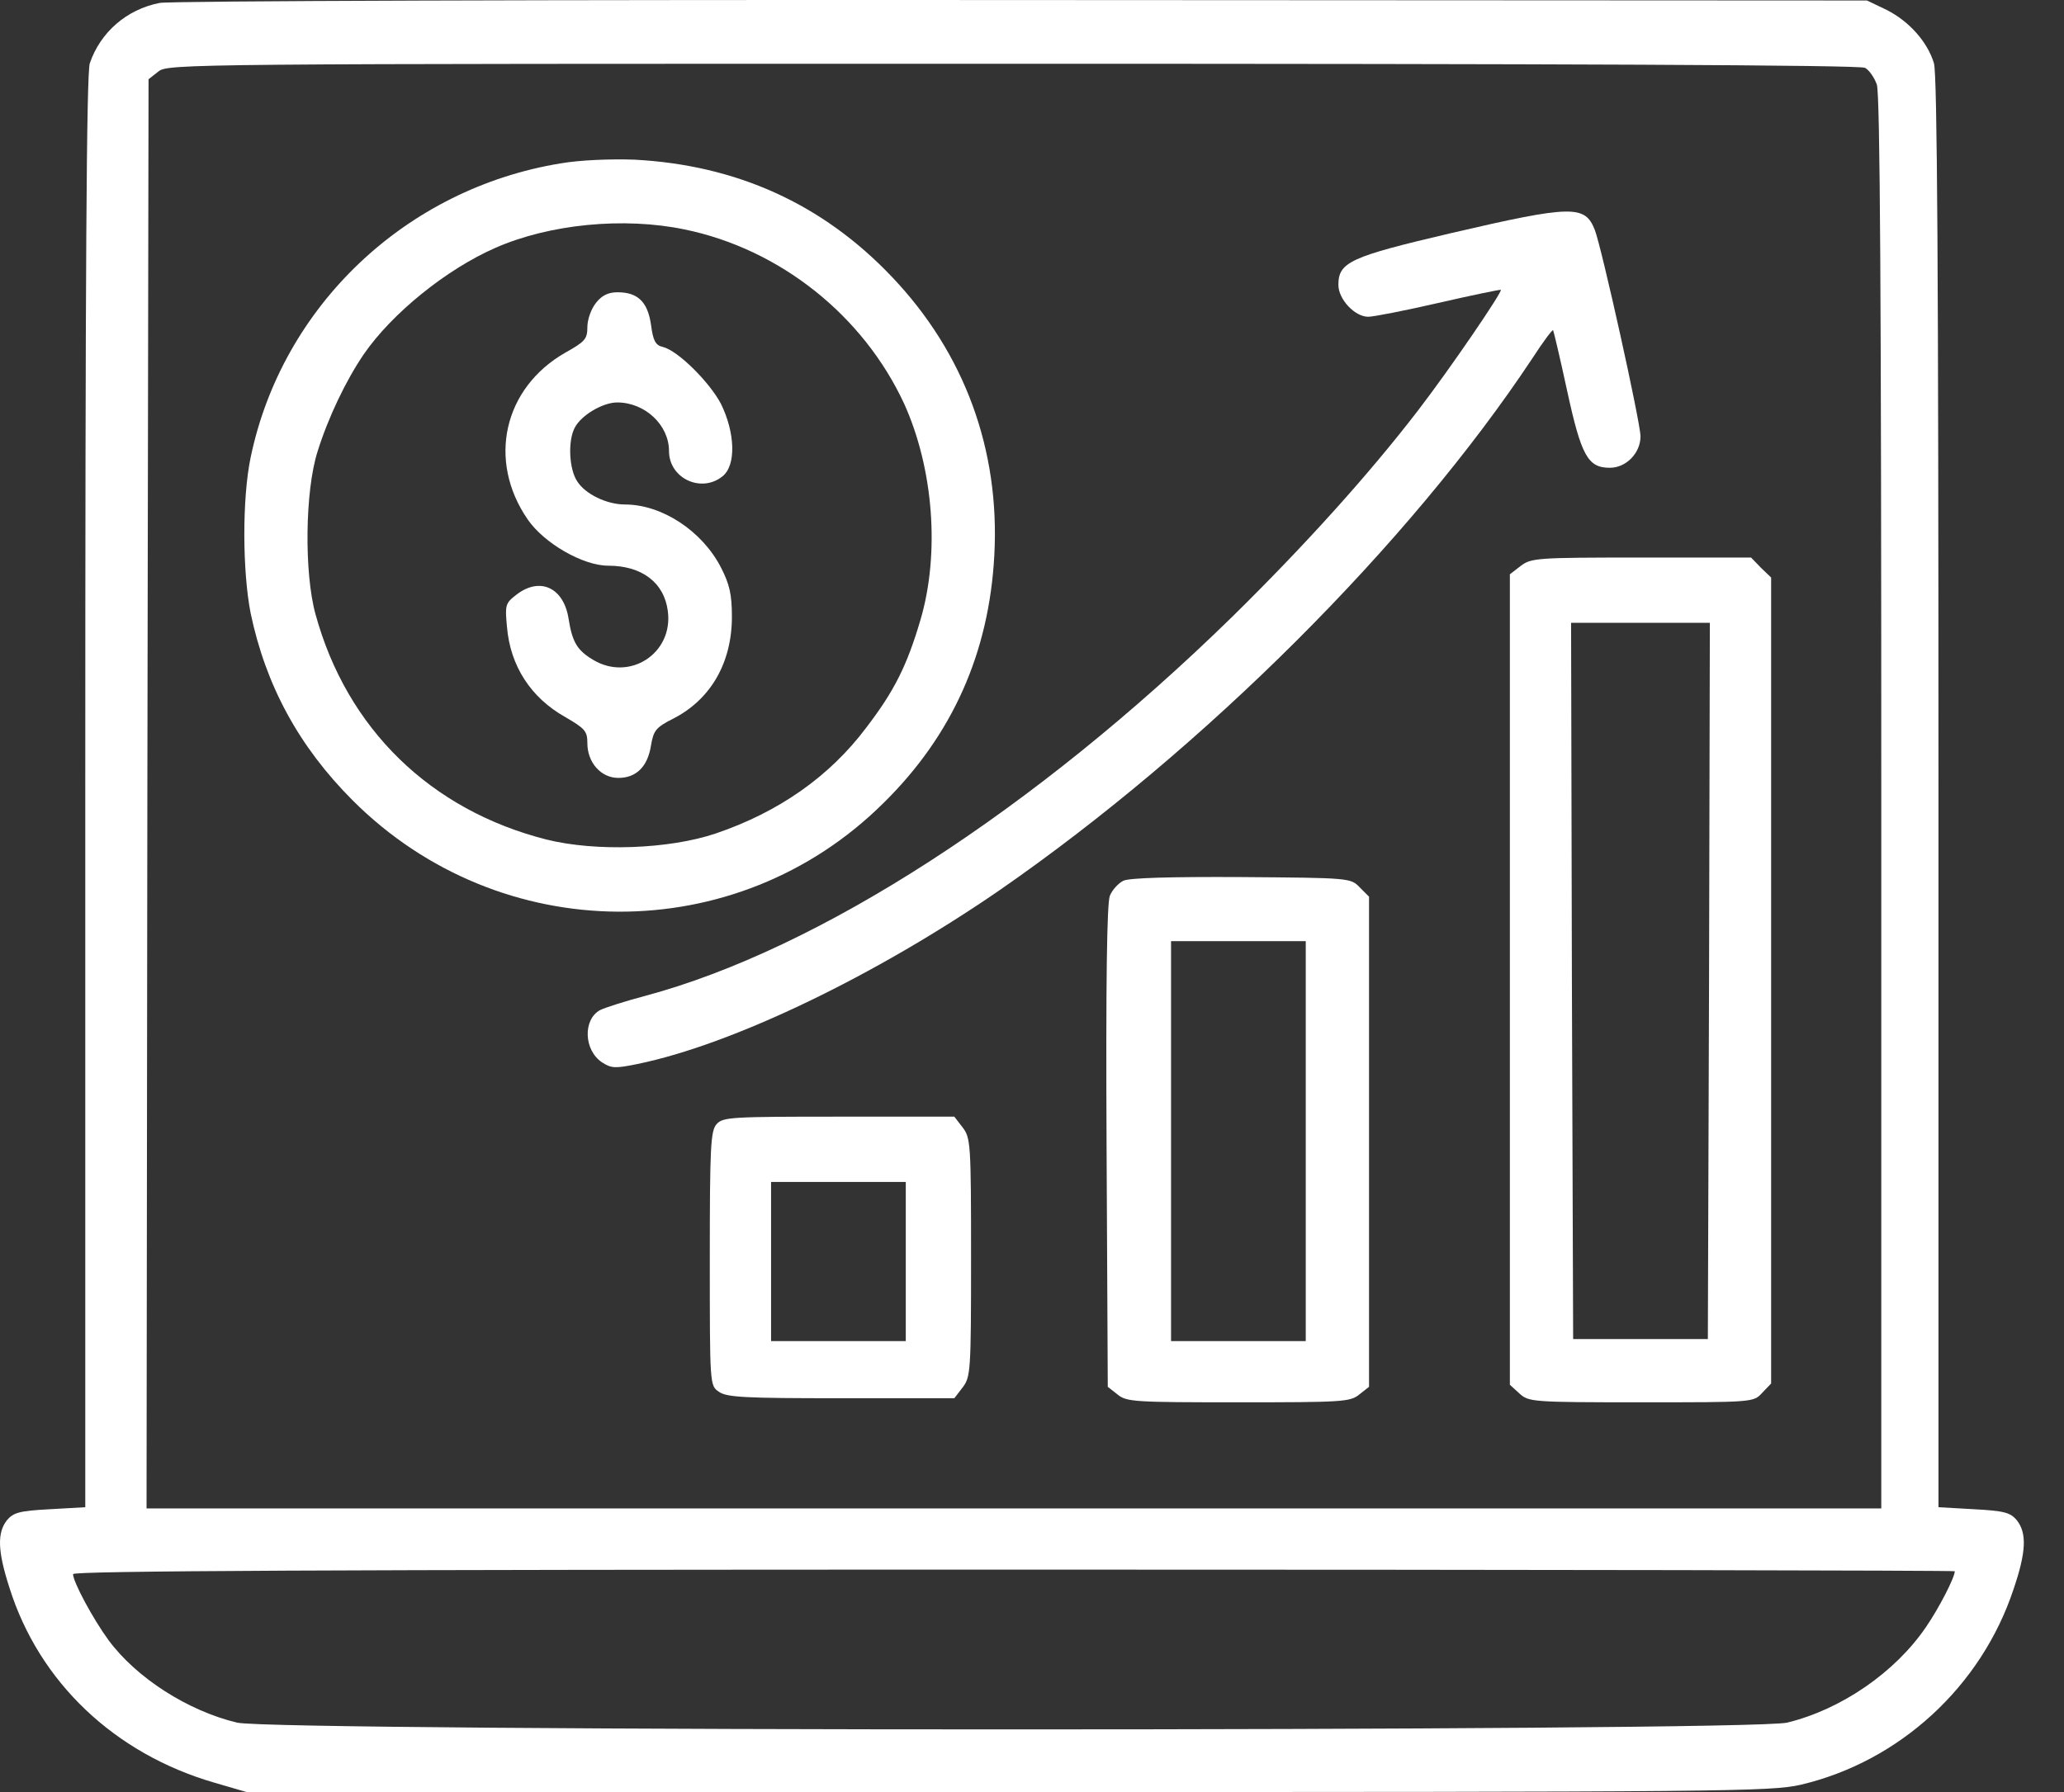
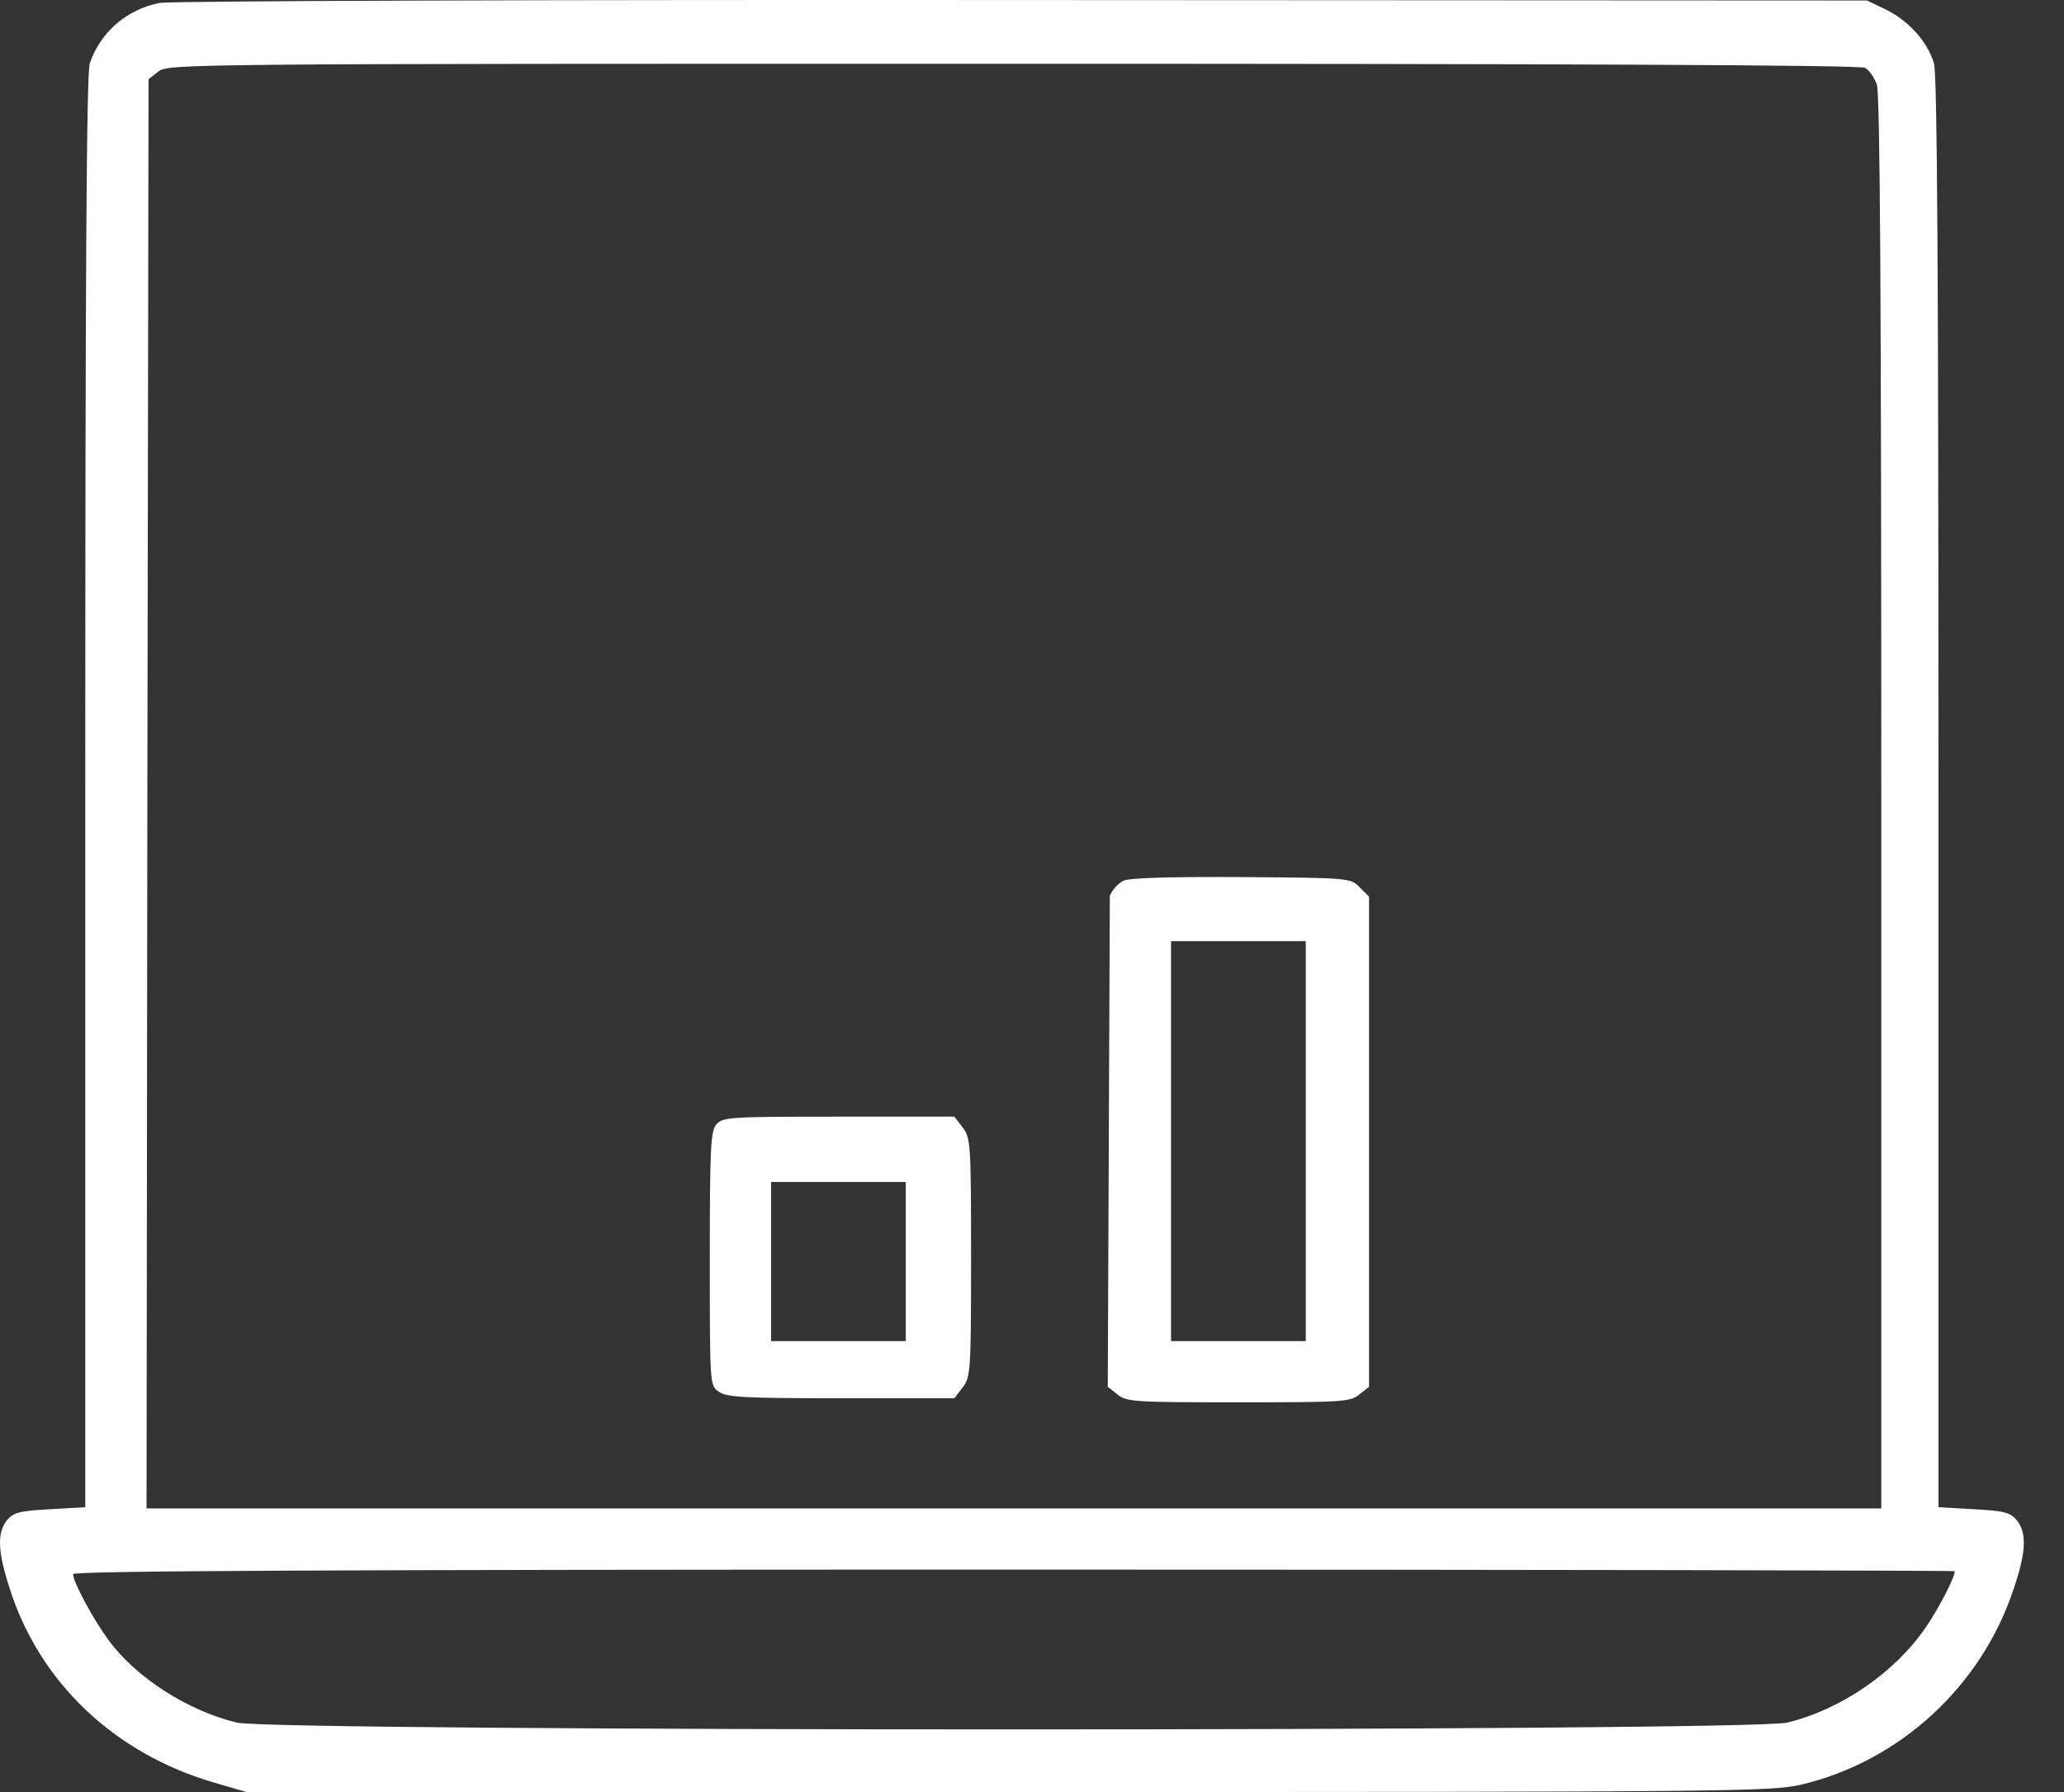
<svg xmlns="http://www.w3.org/2000/svg" width="38" height="33" viewBox="0 0 38 33" fill="none">
  <rect x="0" y="0" width="38" height="33" fill="#333333" stroke="none" />
  <path d="M2.938 0.054C2.329 0.174 1.848 0.595 1.653 1.166C1.593 1.354 1.57 4.946 1.57 14.588V27.755L0.917 27.792C0.36 27.822 0.248 27.852 0.127 27.995C-0.053 28.228 -0.045 28.559 0.173 29.235C0.721 30.979 2.111 32.294 3.945 32.827L4.539 33H18.554C31.863 33 32.6 32.992 33.156 32.865C34.975 32.436 36.478 31.054 37.071 29.265C37.304 28.581 37.319 28.235 37.132 27.995C37.011 27.852 36.899 27.822 36.343 27.792L35.689 27.755V14.603C35.689 4.969 35.666 1.377 35.606 1.166C35.486 0.768 35.148 0.392 34.734 0.182L34.373 0.009L18.817 0.001C10.258 -0.006 3.118 0.016 2.938 0.054ZM34.336 1.249C34.411 1.287 34.509 1.429 34.554 1.557C34.614 1.73 34.636 5.495 34.636 14.784V27.777H18.667H2.698L2.713 14.618L2.735 1.459L2.916 1.317C3.088 1.174 3.442 1.174 18.645 1.174C28.647 1.174 34.246 1.196 34.336 1.249ZM35.989 28.934C35.989 29.047 35.704 29.603 35.463 29.956C34.892 30.798 33.893 31.482 32.901 31.722C32.179 31.888 5.087 31.888 4.366 31.722C3.457 31.505 2.51 30.896 1.999 30.204C1.713 29.814 1.345 29.13 1.345 28.987C1.345 28.927 6.072 28.904 18.667 28.904C28.196 28.904 35.989 28.919 35.989 28.934Z" fill="white" />
-   <path d="M10.325 3.008C7.47 3.473 5.193 5.638 4.614 8.426C4.456 9.185 4.464 10.523 4.614 11.289C4.892 12.619 5.501 13.746 6.493 14.739C9.206 17.451 13.557 17.474 16.262 14.791C17.532 13.544 18.209 12.026 18.306 10.229C18.412 8.283 17.758 6.502 16.42 5.097C15.143 3.752 13.557 3.038 11.678 2.94C11.235 2.925 10.679 2.947 10.325 3.008ZM12.603 4.225C14.361 4.586 15.894 5.811 16.646 7.434C17.187 8.629 17.307 10.192 16.946 11.417C16.698 12.258 16.465 12.725 15.947 13.401C15.27 14.303 14.331 14.956 13.181 15.347C12.317 15.64 10.964 15.685 10.062 15.46C7.928 14.919 6.388 13.423 5.809 11.312C5.599 10.553 5.614 9.042 5.847 8.313C6.042 7.689 6.365 7.013 6.696 6.525C7.214 5.773 8.214 4.961 9.123 4.563C10.115 4.127 11.483 3.992 12.603 4.225Z" fill="white" />
-   <path d="M10.972 5.578C10.882 5.69 10.814 5.886 10.814 6.021C10.814 6.246 10.769 6.291 10.408 6.494C9.274 7.141 8.965 8.478 9.717 9.568C10.018 10.004 10.732 10.417 11.197 10.417C11.814 10.417 12.227 10.725 12.295 11.251C12.4 12.033 11.588 12.559 10.912 12.146C10.626 11.973 10.536 11.823 10.468 11.394C10.378 10.816 9.935 10.613 9.499 10.958C9.304 11.109 9.296 11.146 9.334 11.544C9.394 12.266 9.777 12.852 10.408 13.205C10.769 13.416 10.814 13.461 10.814 13.686C10.814 14.04 11.062 14.325 11.385 14.325C11.716 14.325 11.926 14.115 11.986 13.724C12.032 13.453 12.077 13.393 12.392 13.235C13.084 12.882 13.475 12.206 13.475 11.357C13.475 10.936 13.429 10.755 13.272 10.447C12.926 9.778 12.189 9.29 11.505 9.29C11.175 9.29 10.777 9.102 10.626 8.862C10.476 8.636 10.453 8.118 10.581 7.877C10.701 7.644 11.1 7.411 11.363 7.411C11.874 7.411 12.317 7.825 12.317 8.306C12.317 8.809 12.911 9.087 13.302 8.771C13.557 8.569 13.535 7.967 13.272 7.434C13.061 7.035 12.482 6.457 12.204 6.389C12.069 6.359 12.024 6.276 11.986 5.983C11.926 5.563 11.746 5.382 11.37 5.382C11.197 5.382 11.077 5.442 10.972 5.578Z" fill="white" />
-   <path d="M26.715 4.293C24.859 4.728 24.641 4.826 24.641 5.247C24.641 5.51 24.942 5.833 25.19 5.833C25.288 5.833 25.866 5.72 26.483 5.578C27.106 5.435 27.617 5.33 27.632 5.337C27.662 5.375 26.7 6.788 26.099 7.569C25.197 8.741 24.033 10.034 22.68 11.364C19.05 14.911 15.075 17.482 11.881 18.338C11.512 18.436 11.137 18.556 11.047 18.601C10.731 18.774 10.746 19.338 11.084 19.563C11.257 19.676 11.332 19.676 11.738 19.593C13.489 19.233 16.112 17.97 18.404 16.392C22.169 13.784 25.949 10.011 28.211 6.6C28.406 6.299 28.579 6.066 28.594 6.081C28.602 6.089 28.722 6.592 28.85 7.186C29.113 8.396 29.233 8.614 29.639 8.614C29.939 8.614 30.203 8.343 30.203 8.035C30.203 7.78 29.488 4.556 29.361 4.232C29.18 3.774 28.947 3.774 26.715 4.293Z" fill="white" />
-   <path d="M27.993 10.425L27.798 10.575V18.038V25.5L27.971 25.658C28.143 25.816 28.196 25.823 30.21 25.823C32.277 25.823 32.284 25.823 32.442 25.65L32.608 25.477V18.053V10.635L32.42 10.455L32.239 10.267H30.218C28.286 10.267 28.189 10.274 27.993 10.425ZM31.465 18.06L31.443 24.658H30.203H28.963L28.94 18.06L28.925 11.469H30.203H31.48L31.465 18.06Z" fill="white" />
-   <path d="M20.681 16.219C20.591 16.264 20.478 16.384 20.433 16.497C20.38 16.632 20.358 18.038 20.373 21.119L20.395 25.538L20.576 25.68C20.741 25.816 20.891 25.823 22.8 25.823C24.709 25.823 24.859 25.816 25.024 25.68L25.205 25.538V21.021V16.512L25.032 16.339C24.867 16.166 24.837 16.166 22.853 16.151C21.538 16.144 20.786 16.166 20.681 16.219ZM24.04 21.014V24.696H22.8H21.56V21.014V17.331H22.8H24.04V21.014Z" fill="white" />
+   <path d="M20.681 16.219C20.591 16.264 20.478 16.384 20.433 16.497L20.395 25.538L20.576 25.68C20.741 25.816 20.891 25.823 22.8 25.823C24.709 25.823 24.859 25.816 25.024 25.68L25.205 25.538V21.021V16.512L25.032 16.339C24.867 16.166 24.837 16.166 22.853 16.151C21.538 16.144 20.786 16.166 20.681 16.219ZM24.04 21.014V24.696H22.8H21.56V21.014V17.331H22.8H24.04V21.014Z" fill="white" />
  <path d="M13.196 20.698C13.083 20.818 13.068 21.104 13.068 23.178C13.068 25.508 13.068 25.515 13.234 25.628C13.377 25.733 13.722 25.748 15.481 25.748H17.57L17.72 25.553C17.87 25.357 17.878 25.267 17.878 23.155C17.878 21.044 17.87 20.953 17.72 20.758L17.57 20.563H15.443C13.482 20.563 13.309 20.57 13.196 20.698ZM16.676 23.23V24.696H15.436H14.196V23.23V21.765H15.436H16.676V23.23Z" fill="white" />
</svg>